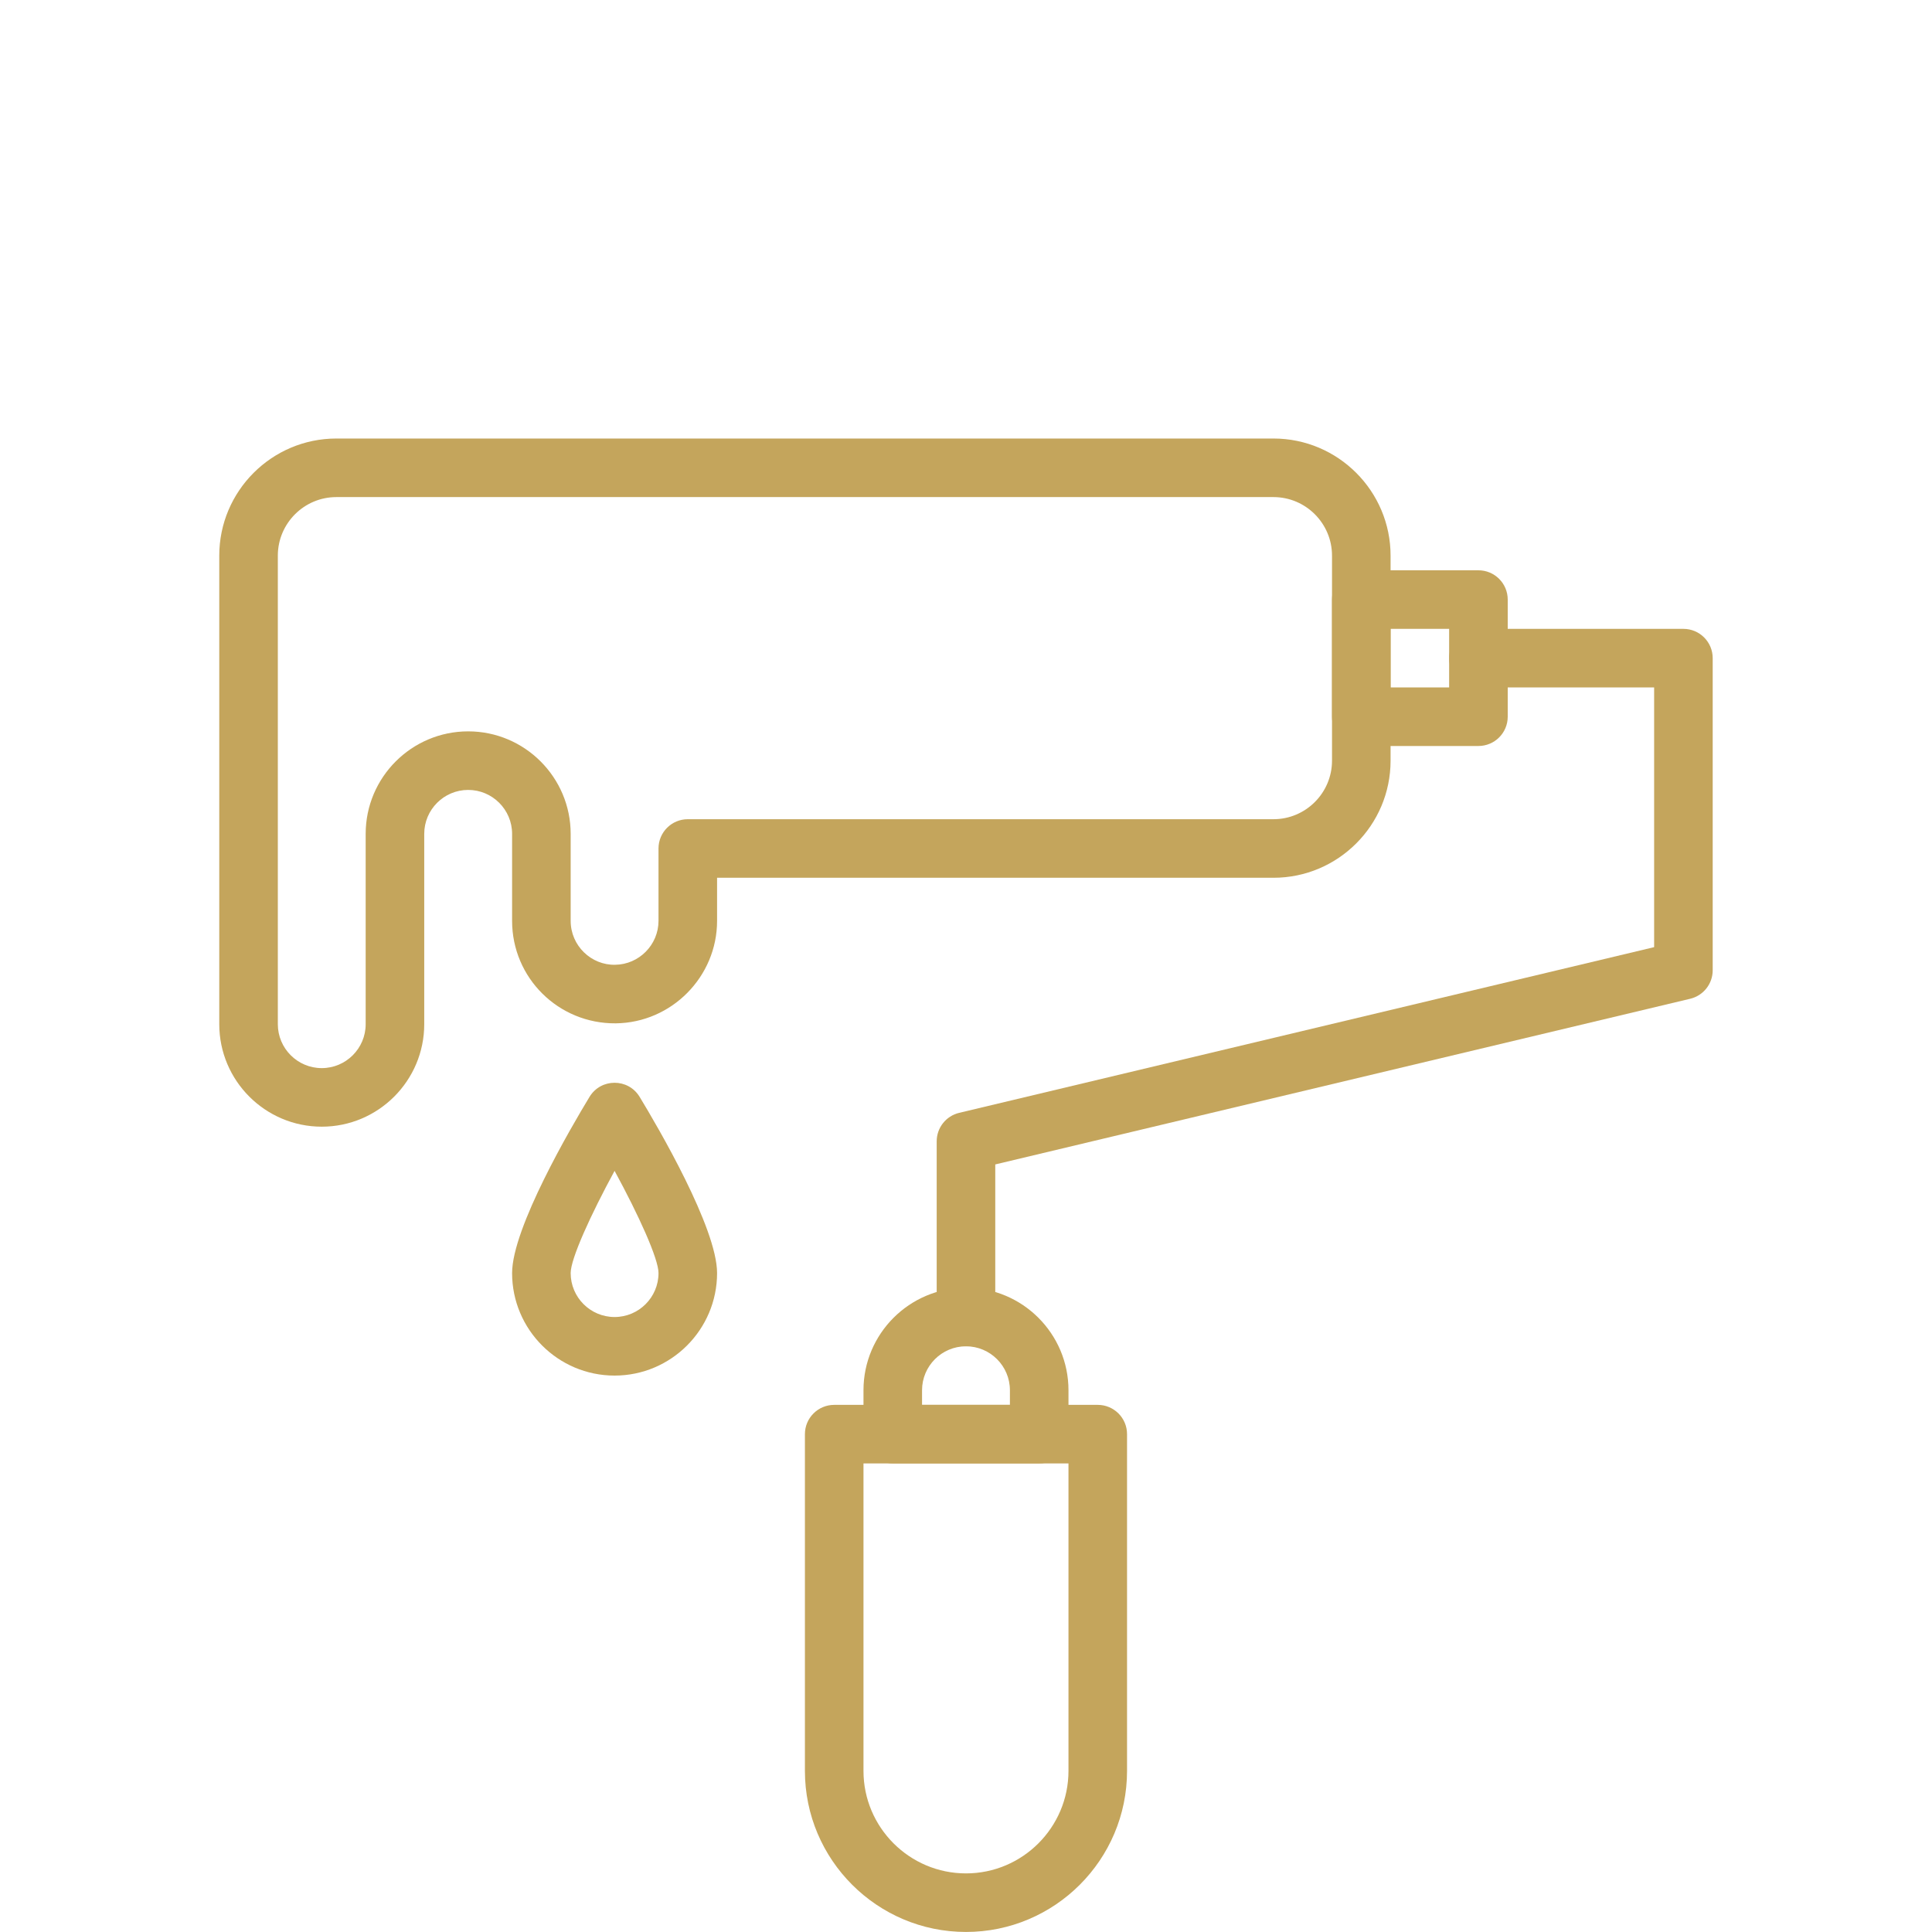
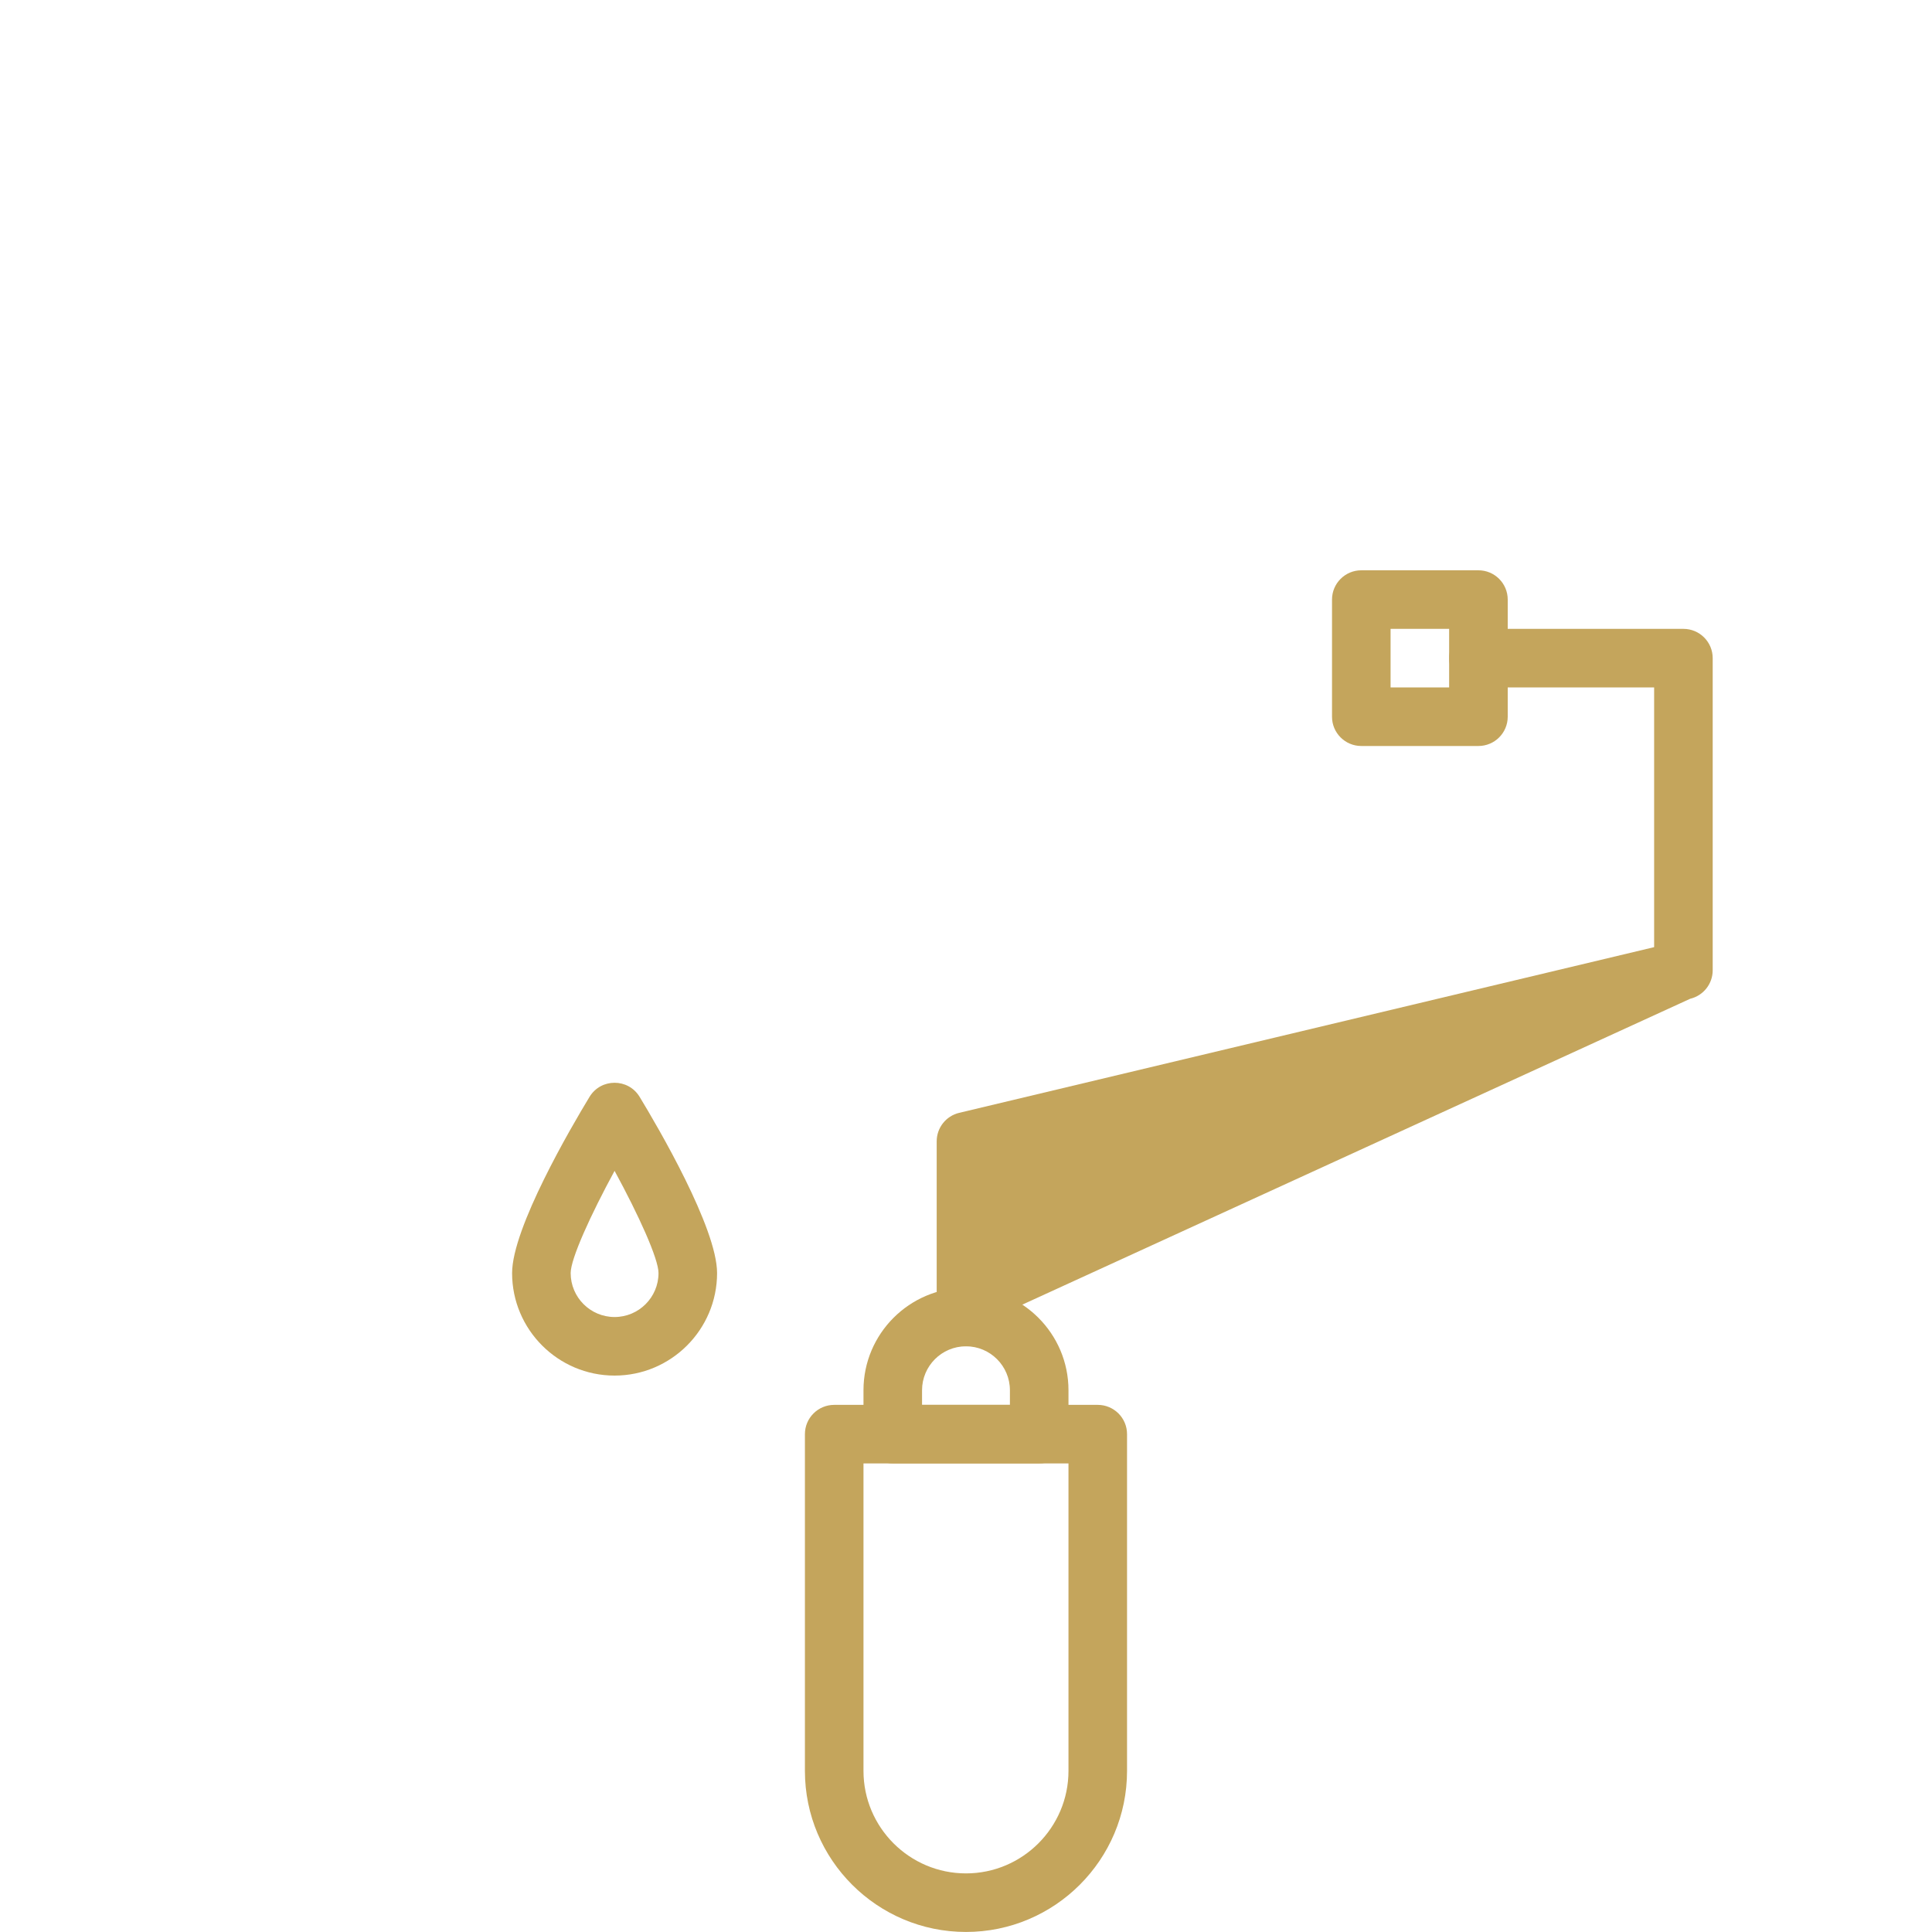
<svg xmlns="http://www.w3.org/2000/svg" width="500" viewBox="0 0 375 375" height="500" preserveAspectRatio="xMidYMid meet">
  <defs>
    <clipPath id="490a2b2266">
-       <path d="M 42.559 85.117 L 270 85.117 L 270 219 L 42.559 219 Z M 42.559 85.117 " />
-     </clipPath>
+       </clipPath>
    <clipPath id="dde772fcd4">
      <path d="M 181 122 L 332.809 122 L 332.809 262 L 181 262 Z M 181 122 " />
    </clipPath>
  </defs>
  <g id="4876963bd2">
    <g clip-rule="nonzero" clip-path="url(#490a2b2266)">
      <path style=" stroke:none;fill-rule:nonzero;fill:#c4a55c;fill-opacity:1;" d="M 62.453 218.688 C 51.484 218.688 42.559 209.762 42.559 198.793 L 42.559 107.852 C 42.559 95.316 52.758 85.117 65.293 85.117 L 247.176 85.117 C 259.711 85.117 269.91 95.316 269.91 107.852 L 269.91 147.641 C 269.91 160.176 259.711 170.375 247.176 170.375 L 139.184 170.375 L 139.184 178.738 C 139.184 189.582 130.359 198.508 119.516 198.629 C 108.387 198.727 99.398 189.801 99.398 178.738 L 99.398 161.848 C 99.398 157.148 95.57 153.324 90.871 153.324 C 86.168 153.324 82.344 157.148 82.344 161.848 L 82.344 198.793 C 82.344 209.762 73.422 218.688 62.453 218.688 Z M 65.293 96.484 C 59.027 96.484 53.926 101.586 53.926 107.852 L 53.926 198.793 C 53.926 203.496 57.75 207.32 62.453 207.32 C 67.152 207.32 70.977 203.496 70.977 198.793 L 70.977 161.848 C 70.977 150.879 79.902 141.957 90.871 141.957 C 101.84 141.957 110.766 150.879 110.766 161.848 L 110.766 178.738 C 110.766 183.582 114.781 187.359 119.387 187.262 C 124.035 187.211 127.816 183.387 127.816 178.738 L 127.816 164.691 C 127.816 161.551 130.359 159.008 133.5 159.008 L 247.176 159.008 C 253.445 159.008 258.543 153.906 258.543 147.641 L 258.543 107.852 C 258.543 101.586 253.445 96.484 247.176 96.484 Z M 65.293 96.484 " />
    </g>
    <path style=" stroke:none;fill-rule:nonzero;fill:#c4a55c;fill-opacity:1;" d="M 286.961 144.797 L 264.227 144.797 C 261.09 144.797 258.543 142.254 258.543 139.113 L 258.543 116.379 C 258.543 113.238 261.09 110.695 264.227 110.695 L 286.961 110.695 C 290.102 110.695 292.648 113.238 292.648 116.379 L 292.648 139.113 C 292.648 142.254 290.102 144.797 286.961 144.797 Z M 269.91 133.43 L 281.277 133.43 L 281.277 122.062 L 269.91 122.062 Z M 269.91 133.43 " />
    <g clip-rule="nonzero" clip-path="url(#dde772fcd4)">
-       <path style=" stroke:none;fill-rule:nonzero;fill:#c4a55c;fill-opacity:1;" d="M 187.496 261.316 C 184.355 261.316 181.812 258.77 181.812 255.633 L 181.812 221.527 C 181.812 218.898 183.617 216.609 186.18 216 L 321.066 183.84 L 321.066 133.43 L 286.961 133.43 C 283.824 133.43 281.277 130.883 281.277 127.746 C 281.277 124.605 283.824 122.062 286.961 122.062 L 326.75 122.062 C 329.887 122.062 332.434 124.605 332.434 127.746 L 332.434 188.328 C 332.434 190.961 330.629 193.246 328.066 193.859 L 193.18 226.016 L 193.18 255.633 C 193.18 258.77 190.633 261.316 187.496 261.316 Z M 187.496 261.316 " />
+       <path style=" stroke:none;fill-rule:nonzero;fill:#c4a55c;fill-opacity:1;" d="M 187.496 261.316 C 184.355 261.316 181.812 258.77 181.812 255.633 L 181.812 221.527 C 181.812 218.898 183.617 216.609 186.18 216 L 321.066 183.84 L 321.066 133.43 L 286.961 133.43 C 283.824 133.43 281.277 130.883 281.277 127.746 C 281.277 124.605 283.824 122.062 286.961 122.062 L 326.75 122.062 C 329.887 122.062 332.434 124.605 332.434 127.746 L 332.434 188.328 C 332.434 190.961 330.629 193.246 328.066 193.859 L 193.18 255.633 C 193.18 258.77 190.633 261.316 187.496 261.316 Z M 187.496 261.316 " />
    </g>
    <path style=" stroke:none;fill-rule:nonzero;fill:#c4a55c;fill-opacity:1;" d="M 187.496 374.992 C 170.258 374.992 156.234 360.969 156.234 343.73 L 156.234 278.367 C 156.234 275.227 158.781 272.684 161.918 272.684 L 213.074 272.684 C 216.211 272.684 218.758 275.227 218.758 278.367 L 218.758 343.73 C 218.758 360.969 204.734 374.992 187.496 374.992 Z M 167.602 284.051 L 167.602 343.73 C 167.602 354.699 176.527 363.625 187.496 363.625 C 198.465 363.625 207.391 354.699 207.391 343.73 L 207.391 284.051 Z M 167.602 284.051 " />
    <path style=" stroke:none;fill-rule:nonzero;fill:#c4a55c;fill-opacity:1;" d="M 201.707 284.051 L 173.285 284.051 C 170.148 284.051 167.602 281.504 167.602 278.367 L 167.602 269.84 C 167.602 258.871 176.527 249.949 187.496 249.949 C 198.465 249.949 207.391 258.871 207.391 269.84 L 207.391 278.367 C 207.391 281.504 204.844 284.051 201.707 284.051 Z M 178.969 272.684 L 196.023 272.684 L 196.023 269.84 C 196.023 265.141 192.199 261.316 187.496 261.316 C 182.793 261.316 178.969 265.141 178.969 269.84 Z M 178.969 272.684 " />
    <path style=" stroke:none;fill-rule:nonzero;fill:#c4a55c;fill-opacity:1;" d="M 119.289 267 C 108.32 267 99.398 258.074 99.398 247.105 C 99.398 238.348 110.902 218.707 114.43 212.895 C 116.641 209.254 121.938 209.254 124.148 212.895 C 127.676 218.707 139.184 238.348 139.184 247.105 C 139.184 258.074 130.258 267 119.289 267 Z M 119.289 227.262 C 114.637 235.824 110.766 244.312 110.766 247.105 C 110.766 251.809 114.59 255.633 119.289 255.633 C 123.992 255.633 127.816 251.809 127.816 247.105 C 127.816 244.312 123.945 235.82 119.289 227.262 Z M 119.289 227.262 " />
  </g>
</svg>